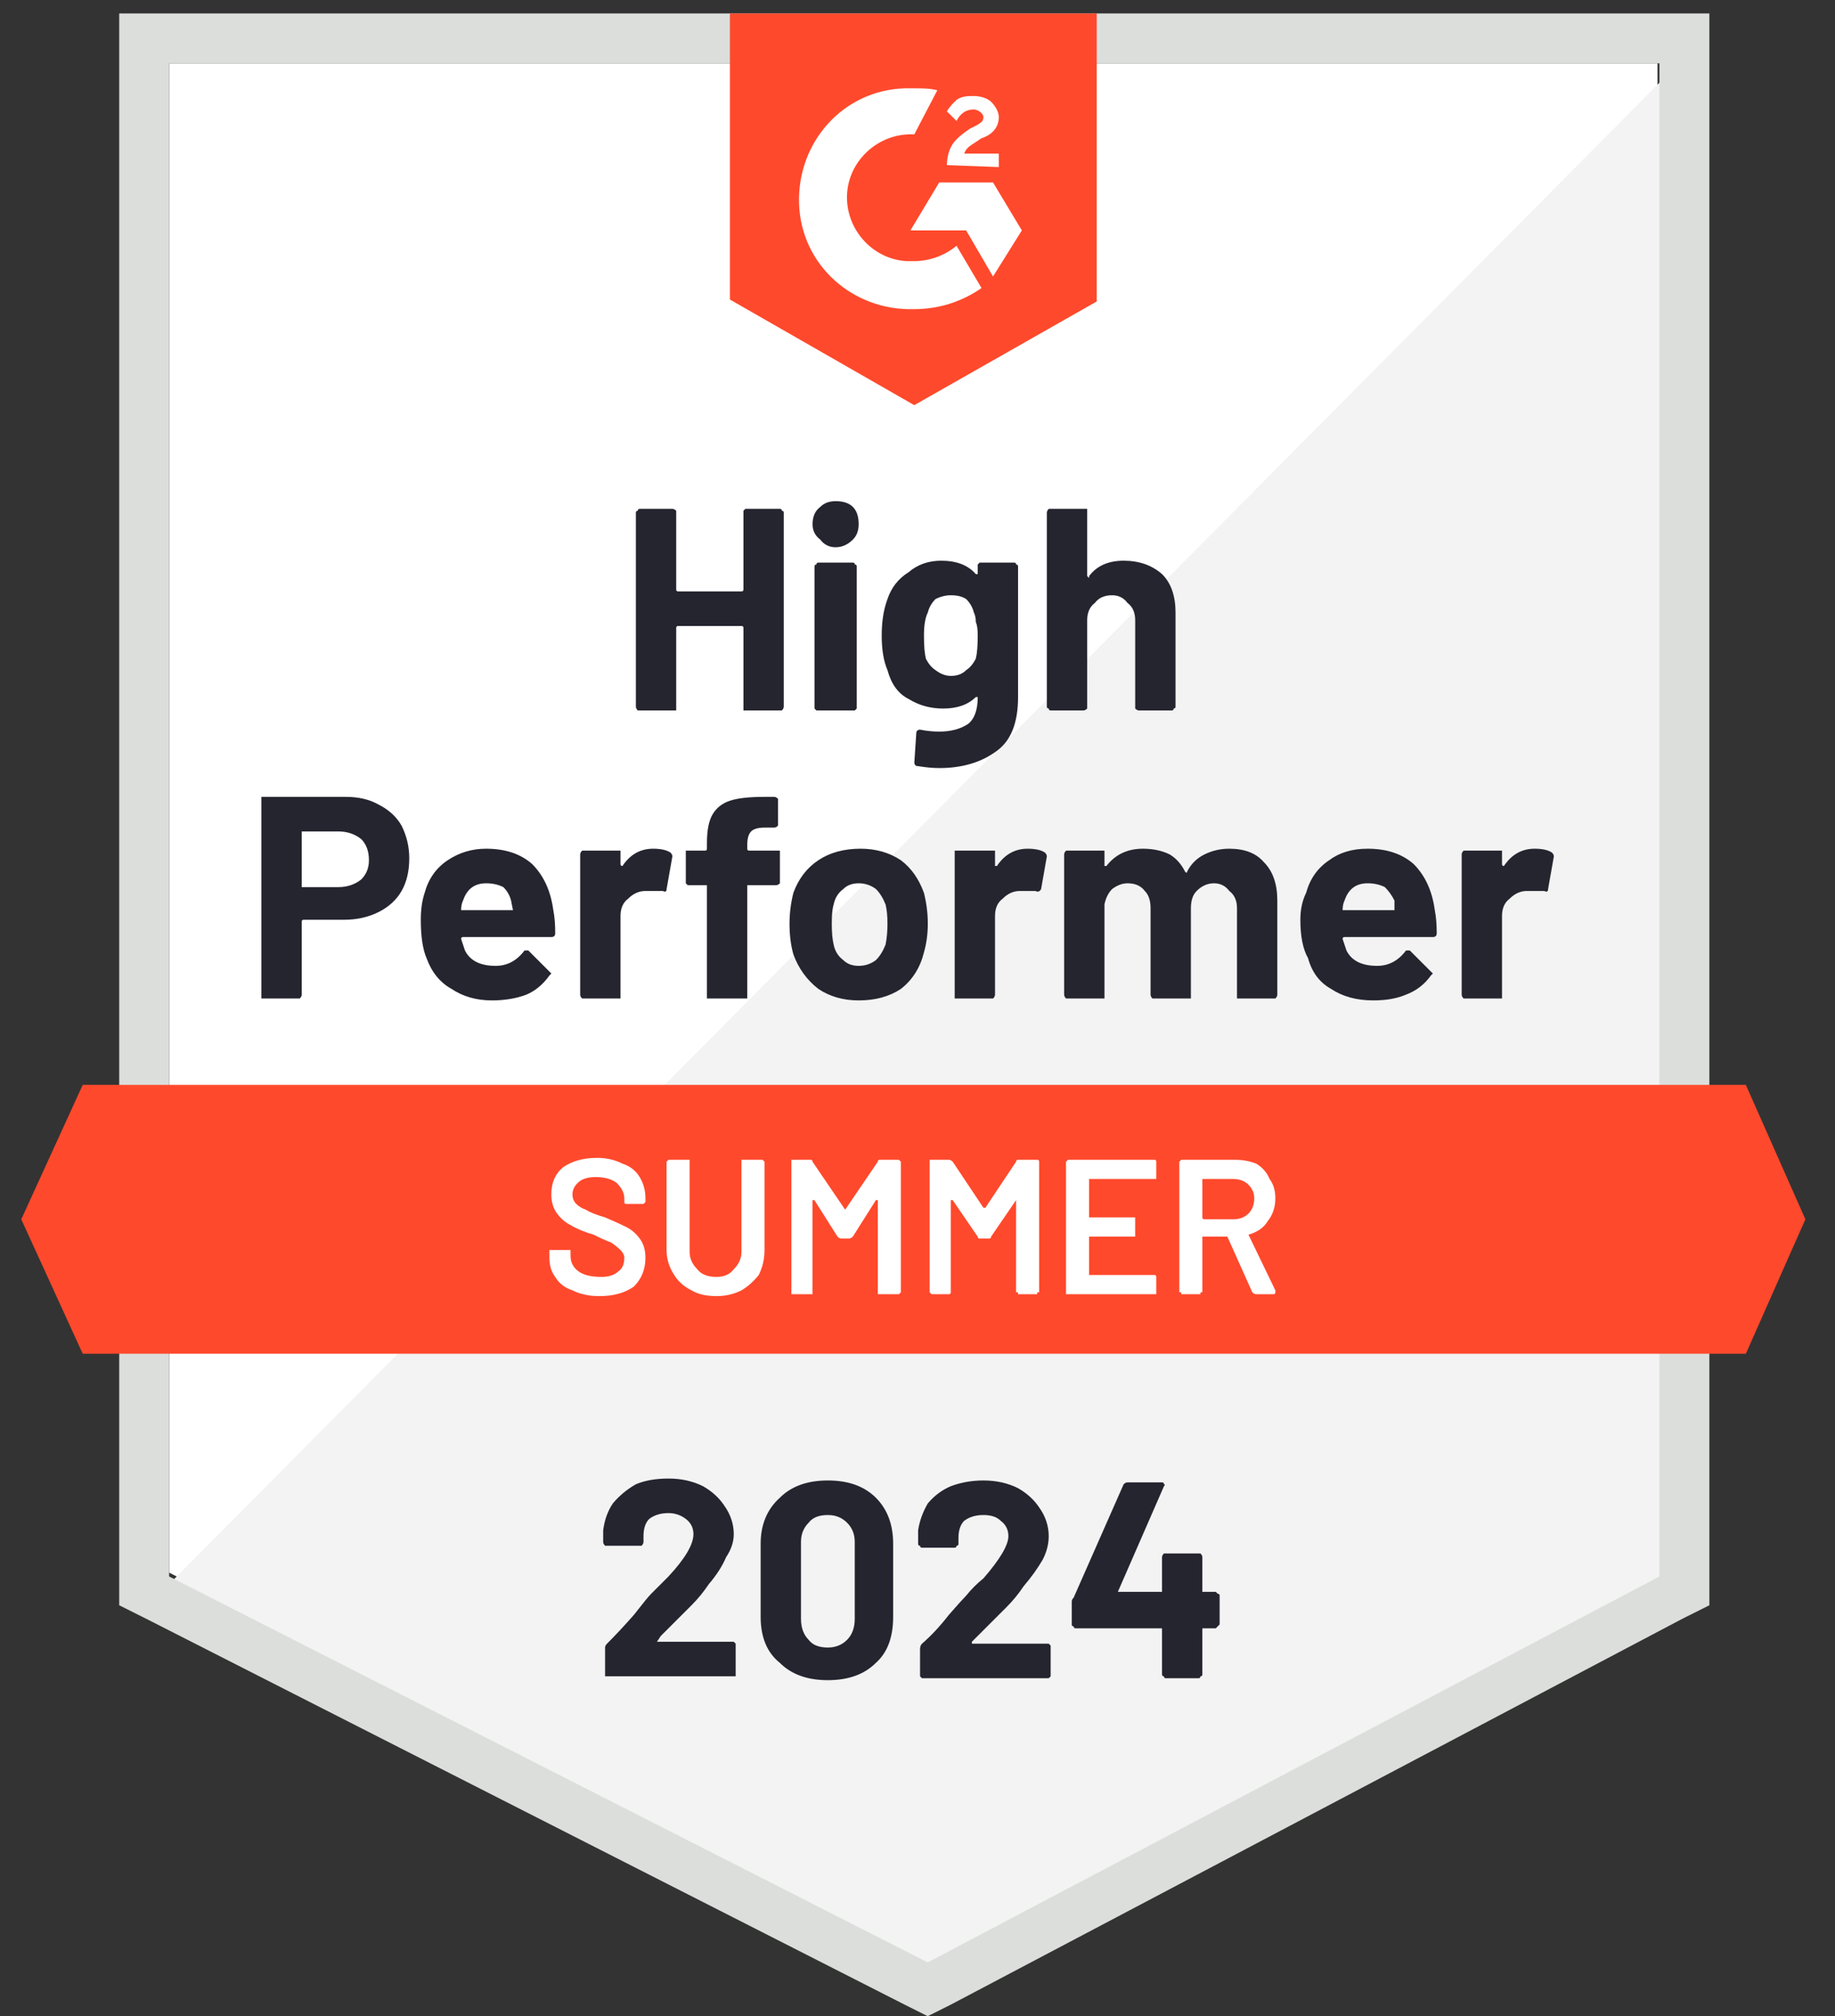
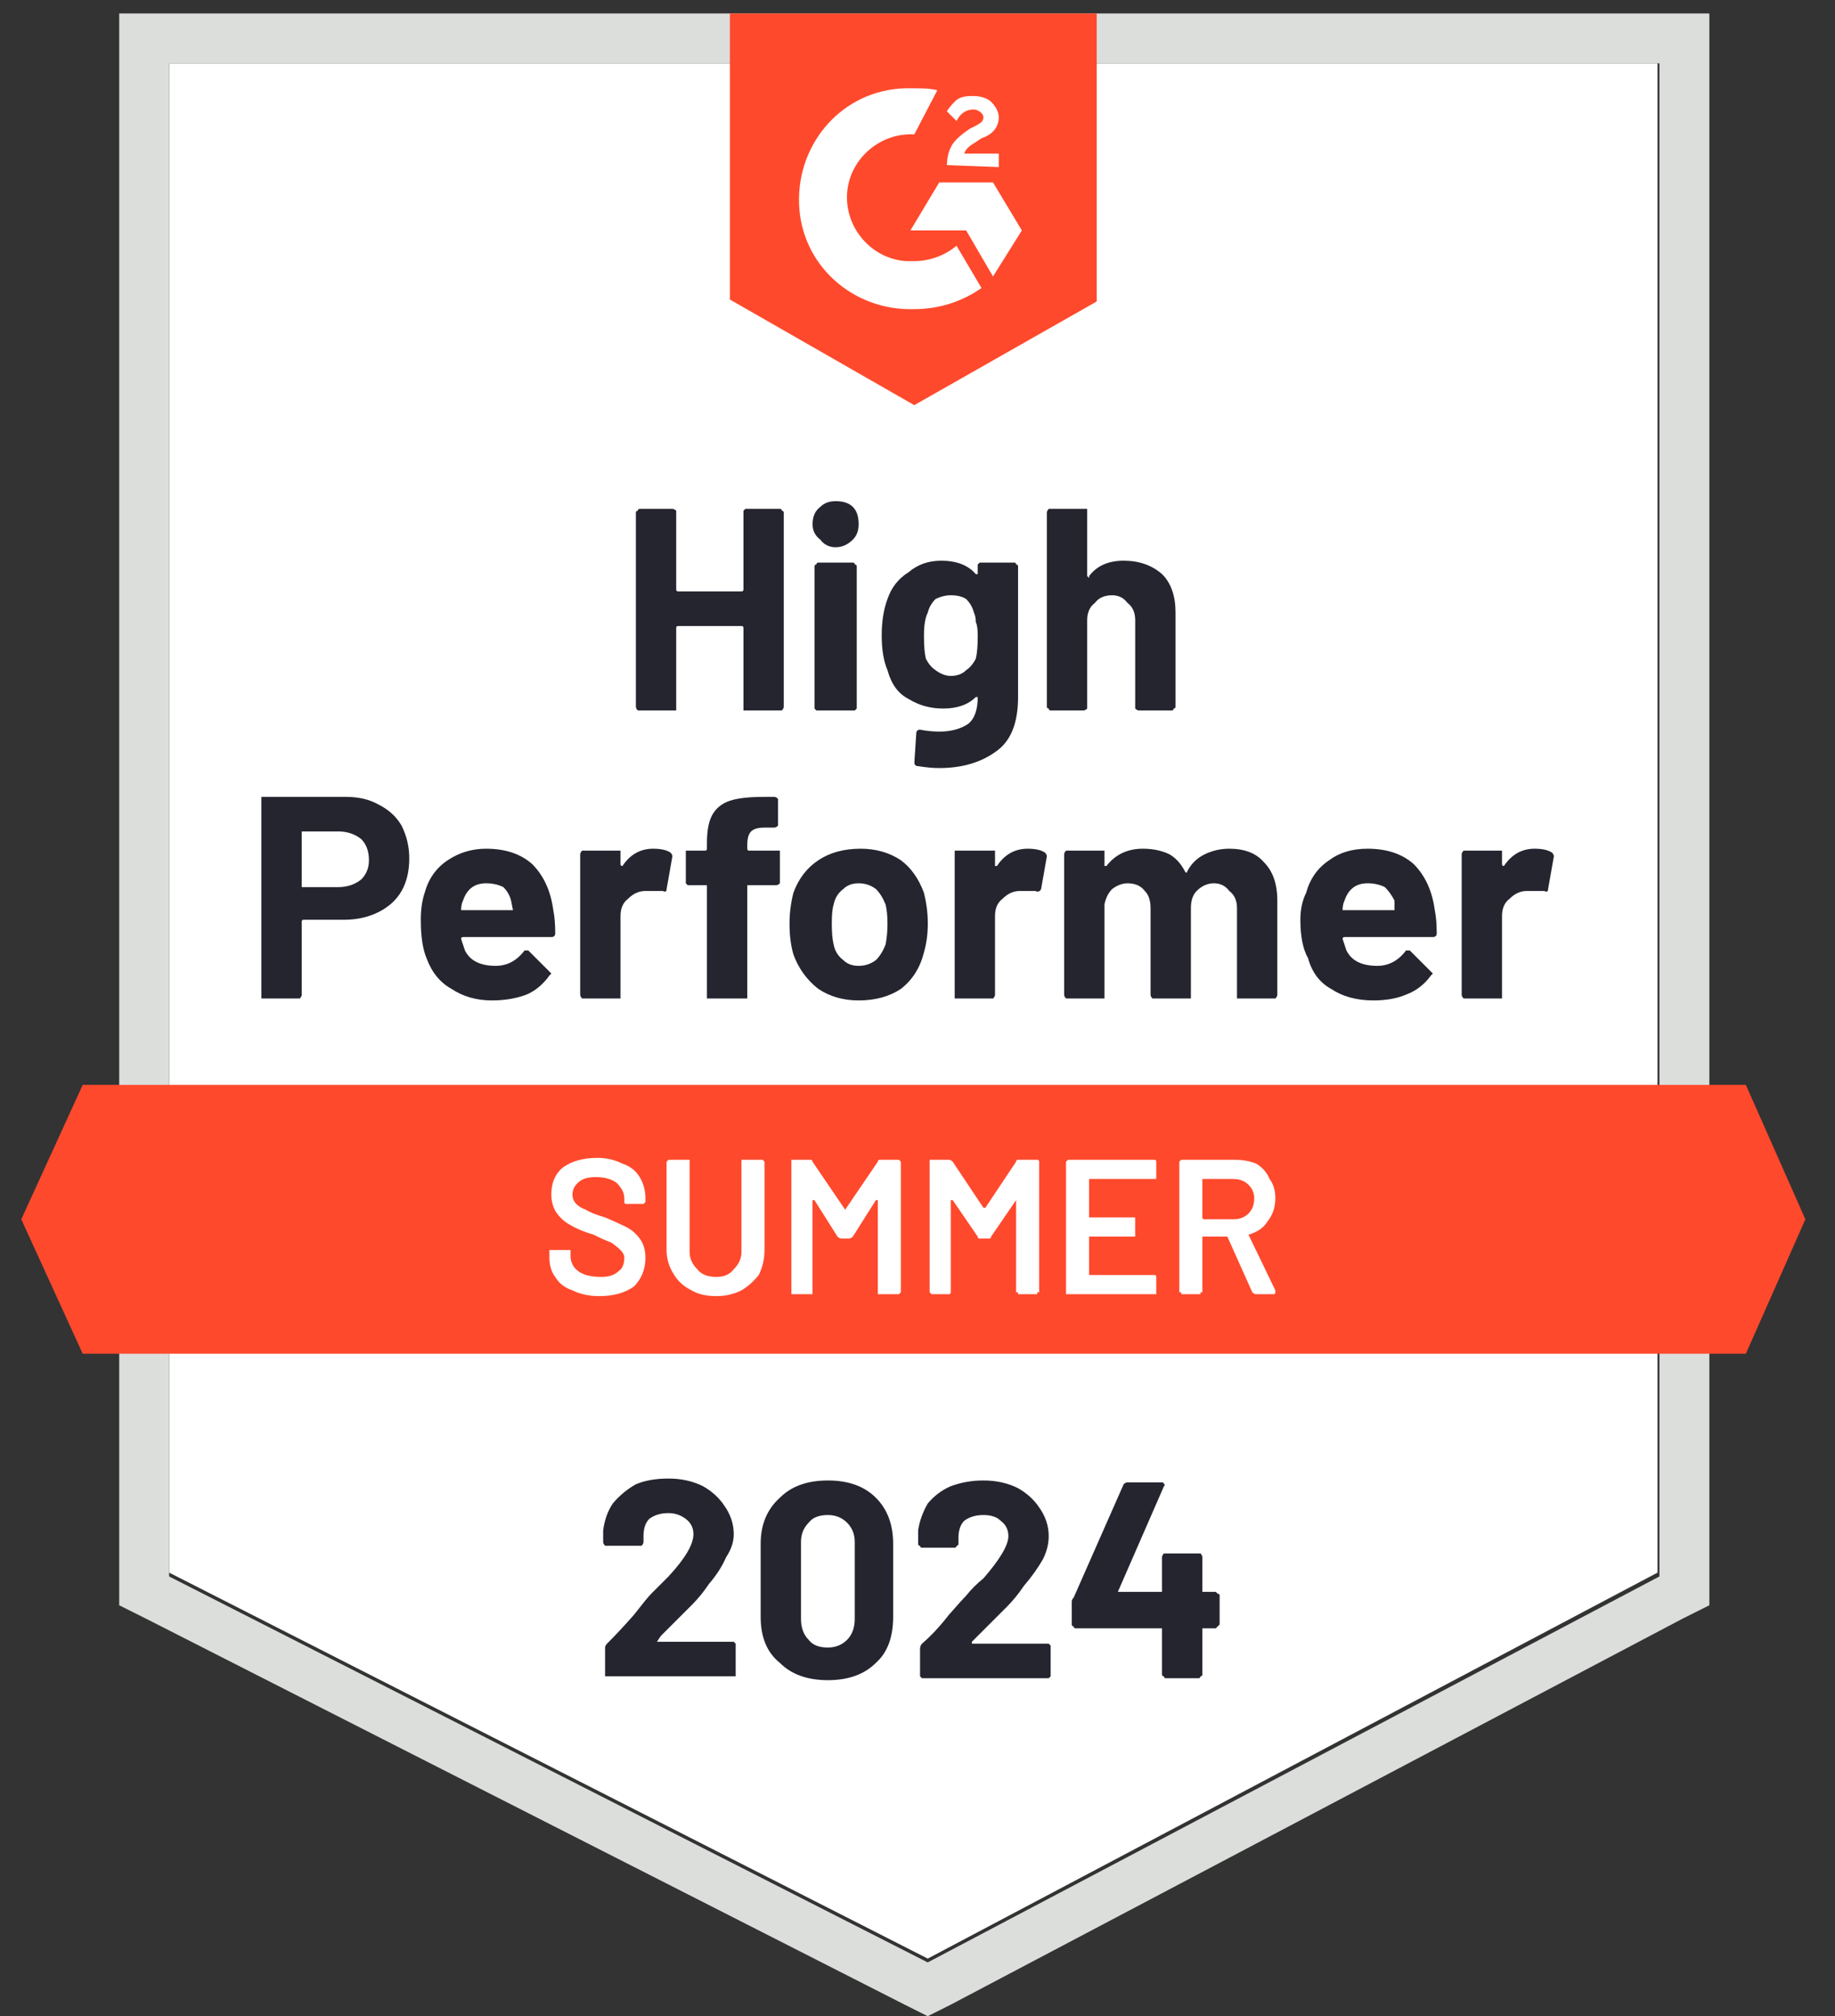
<svg xmlns="http://www.w3.org/2000/svg" width="91" height="100" viewBox="0 0 91 100" fill="none">
  <rect x="0" y="0" width="91" height="100" fill="#333333" stroke="none" />
  <g clip-path="url(#clip0_159_2270)">
    <path d="M8.389 78L46.008 97.143L82.198 78V3.143H8.389V78Z" fill="white" />
-     <path d="M82.962 3.429L7.629 79.334L46.676 98.667L82.962 80.095V3.429Z" fill="#F2F3F2" />
    <path d="M5.912 28.095V79.619L7.245 80.286L44.864 99.428L46.007 100L47.15 99.428L83.436 80.286L84.769 79.619V0.667H5.912V28.095ZM8.388 78.19V3.143H82.293V78.19L46.007 97.333L8.388 78.19Z" fill="#DCDEDC" />
    <path d="M45.34 20.095L54.388 14.952V0.667H36.197V14.857L45.34 20.095ZM49.245 9.048L50.674 11.428L49.245 13.714L47.912 11.428H45.15L46.578 9.048H49.245ZM46.959 8.19C46.959 7.809 47.055 7.429 47.245 7.143C47.436 6.857 47.817 6.571 48.102 6.381L48.293 6.286C48.674 6.095 48.769 6 48.769 5.809C48.769 5.619 48.483 5.429 48.293 5.429C47.912 5.429 47.626 5.619 47.436 6L46.959 5.524C47.055 5.333 47.245 5.143 47.436 4.952C47.721 4.762 48.007 4.762 48.293 4.762C48.578 4.762 48.959 4.857 49.15 5.048C49.34 5.238 49.531 5.524 49.531 5.809C49.531 6.286 49.245 6.667 48.674 6.857L48.388 7.048C48.102 7.238 47.912 7.333 47.817 7.619H49.531V8.286L46.959 8.19ZM45.34 4.381C45.721 4.381 46.102 4.381 46.483 4.476L45.34 6.667C43.626 6.571 42.102 7.905 42.007 9.619C41.912 11.333 43.245 12.857 44.959 12.952H45.34C46.102 12.952 46.864 12.667 47.436 12.19L48.674 14.286C47.721 14.952 46.578 15.333 45.34 15.333C42.293 15.428 39.721 13.143 39.626 10.095C39.531 7.048 41.817 4.476 44.864 4.381H45.34ZM86.579 53.809H4.102L1.055 60.476L4.102 67.143H86.579L89.531 60.476L86.579 53.809Z" fill="#FF492C" />
    <path d="M17.153 39.524C17.788 39.524 18.328 39.651 18.772 39.905C19.28 40.159 19.661 40.508 19.915 40.952C20.169 41.46 20.296 42 20.296 42.572C20.296 43.206 20.169 43.746 19.915 44.191C19.661 44.635 19.28 44.984 18.772 45.238C18.265 45.492 17.693 45.619 17.058 45.619H15.058C14.995 45.619 14.963 45.651 14.963 45.714V49.333C14.963 49.397 14.931 49.46 14.868 49.524C14.868 49.524 14.836 49.524 14.772 49.524H13.153C13.09 49.524 13.026 49.524 12.963 49.524C12.963 49.46 12.963 49.397 12.963 49.333V39.714C12.963 39.651 12.963 39.587 12.963 39.524C13.026 39.524 13.09 39.524 13.153 39.524H17.153ZM16.772 44C17.217 44 17.598 43.873 17.915 43.619C18.169 43.365 18.296 43.048 18.296 42.667C18.296 42.222 18.169 41.873 17.915 41.619C17.598 41.365 17.217 41.238 16.772 41.238H14.963C14.963 41.238 14.963 41.27 14.963 41.333V44H16.772ZM27.439 45.143C27.503 45.46 27.534 45.841 27.534 46.286C27.534 46.413 27.471 46.476 27.344 46.476H22.963C22.899 46.476 22.868 46.508 22.868 46.572C22.931 46.762 22.995 46.952 23.058 47.143C23.312 47.651 23.82 47.905 24.582 47.905C25.153 47.905 25.63 47.651 26.011 47.143C26.074 47.143 26.106 47.143 26.106 47.143C26.169 47.143 26.201 47.143 26.201 47.143L27.249 48.191C27.312 48.254 27.344 48.286 27.344 48.286C27.344 48.286 27.312 48.318 27.249 48.381C26.931 48.825 26.55 49.143 26.106 49.333C25.598 49.524 25.026 49.619 24.392 49.619C23.63 49.619 22.963 49.429 22.392 49.048C21.82 48.73 21.407 48.222 21.153 47.524C20.963 47.079 20.868 46.444 20.868 45.619C20.868 45.111 20.931 44.667 21.058 44.286C21.249 43.587 21.63 43.048 22.201 42.667C22.772 42.286 23.407 42.095 24.106 42.095C25.058 42.095 25.82 42.349 26.392 42.857C26.963 43.429 27.312 44.191 27.439 45.143ZM24.106 43.81C23.534 43.81 23.153 44.095 22.963 44.667C22.899 44.794 22.868 44.952 22.868 45.143C22.868 45.143 22.899 45.143 22.963 45.143H25.439C25.503 45.143 25.503 45.143 25.439 45.143C25.376 44.825 25.344 44.667 25.344 44.667C25.28 44.413 25.153 44.191 24.963 44C24.709 43.873 24.423 43.81 24.106 43.81ZM32.392 42.095C32.772 42.095 33.058 42.159 33.249 42.286C33.312 42.349 33.344 42.413 33.344 42.476L33.058 44.095C33.058 44.222 32.995 44.254 32.868 44.191C32.677 44.191 32.487 44.191 32.296 44.191C32.233 44.191 32.138 44.191 32.011 44.191C31.693 44.191 31.407 44.318 31.153 44.572C30.899 44.762 30.772 45.048 30.772 45.429V49.333C30.772 49.397 30.772 49.46 30.772 49.524C30.709 49.524 30.645 49.524 30.582 49.524H28.963C28.899 49.524 28.868 49.524 28.868 49.524C28.804 49.46 28.772 49.397 28.772 49.333V42.381C28.772 42.318 28.804 42.254 28.868 42.191C28.868 42.191 28.899 42.191 28.963 42.191H30.582C30.645 42.191 30.709 42.191 30.772 42.191C30.772 42.254 30.772 42.318 30.772 42.381V42.857C30.772 42.921 30.804 42.952 30.868 42.952C31.249 42.381 31.756 42.095 32.392 42.095ZM38.487 42.191C38.55 42.191 38.614 42.191 38.677 42.191C38.677 42.254 38.677 42.318 38.677 42.381V43.714C38.677 43.778 38.677 43.81 38.677 43.81C38.614 43.873 38.55 43.905 38.487 43.905H37.153C37.09 43.905 37.058 43.905 37.058 43.905V49.333C37.058 49.397 37.058 49.46 37.058 49.524C36.995 49.524 36.931 49.524 36.868 49.524H35.249C35.185 49.524 35.122 49.524 35.058 49.524C35.058 49.46 35.058 49.397 35.058 49.333V43.905C35.058 43.905 35.026 43.905 34.963 43.905H34.106C34.106 43.905 34.074 43.873 34.011 43.81C34.011 43.81 34.011 43.778 34.011 43.714V42.381C34.011 42.318 34.011 42.254 34.011 42.191C34.074 42.191 34.106 42.191 34.106 42.191H34.963C35.026 42.191 35.058 42.159 35.058 42.095V41.81C35.058 41.175 35.153 40.699 35.344 40.381C35.534 40.063 35.82 39.841 36.201 39.714C36.582 39.587 37.153 39.524 37.915 39.524H38.392C38.455 39.524 38.518 39.556 38.582 39.619C38.582 39.619 38.582 39.651 38.582 39.714V40.857C38.582 40.921 38.582 40.952 38.582 40.952C38.518 41.016 38.455 41.048 38.392 41.048H37.915C37.598 41.048 37.376 41.111 37.249 41.238C37.122 41.365 37.058 41.587 37.058 41.905V42.095C37.058 42.159 37.09 42.191 37.153 42.191H38.487ZM42.582 49.619C41.82 49.619 41.153 49.429 40.582 49.048C40.011 48.603 39.598 48.032 39.344 47.333C39.217 46.889 39.153 46.381 39.153 45.81C39.153 45.302 39.217 44.794 39.344 44.286C39.598 43.587 40.011 43.048 40.582 42.667C41.153 42.286 41.852 42.095 42.677 42.095C43.439 42.095 44.106 42.286 44.677 42.667C45.185 43.048 45.566 43.587 45.82 44.286C45.947 44.794 46.011 45.302 46.011 45.81C46.011 46.318 45.947 46.794 45.82 47.238C45.63 48 45.249 48.603 44.677 49.048C44.106 49.429 43.407 49.619 42.582 49.619ZM42.582 47.905C42.899 47.905 43.185 47.81 43.439 47.619C43.63 47.429 43.788 47.175 43.915 46.857C43.979 46.54 44.011 46.191 44.011 45.81C44.011 45.429 43.979 45.111 43.915 44.857C43.788 44.54 43.63 44.286 43.439 44.095C43.185 43.905 42.899 43.81 42.582 43.81C42.264 43.81 42.011 43.905 41.82 44.095C41.566 44.286 41.407 44.54 41.344 44.857C41.28 45.048 41.249 45.365 41.249 45.81C41.249 46.254 41.28 46.603 41.344 46.857C41.407 47.175 41.566 47.429 41.82 47.619C42.011 47.81 42.264 47.905 42.582 47.905ZM50.963 42.095C51.344 42.095 51.63 42.159 51.82 42.286C51.883 42.349 51.915 42.413 51.915 42.476L51.63 44.095C51.566 44.222 51.471 44.254 51.344 44.191C51.217 44.191 51.058 44.191 50.868 44.191C50.804 44.191 50.709 44.191 50.582 44.191C50.264 44.191 49.979 44.318 49.725 44.572C49.471 44.762 49.344 45.048 49.344 45.429V49.333C49.344 49.397 49.312 49.46 49.249 49.524C49.249 49.524 49.217 49.524 49.153 49.524H47.534C47.471 49.524 47.407 49.524 47.344 49.524C47.344 49.46 47.344 49.397 47.344 49.333V42.381C47.344 42.318 47.344 42.254 47.344 42.191C47.407 42.191 47.471 42.191 47.534 42.191H49.153C49.217 42.191 49.28 42.191 49.344 42.191C49.344 42.254 49.344 42.318 49.344 42.381V42.857C49.344 42.921 49.344 42.952 49.344 42.952C49.407 42.952 49.439 42.952 49.439 42.952C49.82 42.381 50.328 42.095 50.963 42.095ZM60.963 42.095C61.725 42.095 62.296 42.318 62.677 42.762C63.122 43.206 63.344 43.841 63.344 44.667V49.333C63.344 49.397 63.312 49.46 63.249 49.524C63.249 49.524 63.217 49.524 63.153 49.524H61.439C61.439 49.524 61.407 49.524 61.344 49.524C61.344 49.46 61.344 49.397 61.344 49.333V45.048C61.344 44.667 61.217 44.381 60.963 44.191C60.772 43.937 60.518 43.81 60.201 43.81C59.883 43.81 59.598 43.937 59.344 44.191C59.153 44.381 59.058 44.667 59.058 45.048V49.333C59.058 49.397 59.058 49.46 59.058 49.524C58.995 49.524 58.931 49.524 58.868 49.524H57.249C57.185 49.524 57.153 49.524 57.153 49.524C57.09 49.46 57.058 49.397 57.058 49.333V45.048C57.058 44.667 56.963 44.381 56.772 44.191C56.582 43.937 56.296 43.81 55.915 43.81C55.661 43.81 55.407 43.905 55.153 44.095C54.963 44.286 54.836 44.54 54.772 44.857V49.333C54.772 49.397 54.772 49.46 54.772 49.524C54.709 49.524 54.677 49.524 54.677 49.524H52.963C52.899 49.524 52.868 49.524 52.868 49.524C52.804 49.46 52.772 49.397 52.772 49.333V42.381C52.772 42.318 52.804 42.254 52.868 42.191C52.868 42.191 52.899 42.191 52.963 42.191H54.677C54.677 42.191 54.709 42.191 54.772 42.191C54.772 42.254 54.772 42.318 54.772 42.381V42.952C54.772 42.952 54.804 42.952 54.868 42.952C55.312 42.381 55.915 42.095 56.677 42.095C57.185 42.095 57.63 42.191 58.011 42.381C58.328 42.572 58.582 42.857 58.772 43.238C58.836 43.302 58.868 43.302 58.868 43.238C59.058 42.857 59.344 42.572 59.725 42.381C60.106 42.191 60.519 42.095 60.963 42.095ZM71.153 45.143C71.217 45.46 71.249 45.841 71.249 46.286C71.249 46.413 71.185 46.476 71.058 46.476H66.677C66.614 46.476 66.582 46.508 66.582 46.572C66.645 46.762 66.709 46.952 66.772 47.143C67.026 47.651 67.534 47.905 68.296 47.905C68.868 47.905 69.344 47.651 69.725 47.143C69.725 47.143 69.757 47.143 69.82 47.143C69.883 47.143 69.915 47.143 69.915 47.143L70.963 48.191C71.026 48.254 71.058 48.286 71.058 48.286C71.058 48.286 71.026 48.318 70.963 48.381C70.645 48.825 70.233 49.143 69.725 49.333C69.28 49.524 68.741 49.619 68.106 49.619C67.28 49.619 66.582 49.429 66.01 49.048C65.439 48.73 65.058 48.222 64.868 47.524C64.614 47.079 64.487 46.444 64.487 45.619C64.487 45.111 64.582 44.667 64.772 44.286C64.963 43.587 65.344 43.048 65.915 42.667C66.423 42.286 67.058 42.095 67.82 42.095C68.772 42.095 69.534 42.349 70.106 42.857C70.677 43.429 71.026 44.191 71.153 45.143ZM67.82 43.81C67.249 43.81 66.868 44.095 66.677 44.667C66.614 44.794 66.582 44.952 66.582 45.143C66.582 45.143 66.614 45.143 66.677 45.143H69.153C69.217 45.143 69.217 45.143 69.153 45.143C69.153 44.825 69.153 44.667 69.153 44.667C69.026 44.413 68.868 44.191 68.677 44C68.423 43.873 68.138 43.81 67.82 43.81ZM76.106 42.095C76.487 42.095 76.772 42.159 76.963 42.286C77.026 42.349 77.058 42.413 77.058 42.476L76.772 44.095C76.772 44.222 76.709 44.254 76.582 44.191C76.391 44.191 76.201 44.191 76.01 44.191C75.947 44.191 75.852 44.191 75.725 44.191C75.407 44.191 75.122 44.318 74.868 44.572C74.614 44.762 74.487 45.048 74.487 45.429V49.333C74.487 49.397 74.487 49.46 74.487 49.524C74.423 49.524 74.36 49.524 74.296 49.524H72.677C72.614 49.524 72.582 49.524 72.582 49.524C72.518 49.46 72.487 49.397 72.487 49.333V42.381C72.487 42.318 72.518 42.254 72.582 42.191C72.582 42.191 72.614 42.191 72.677 42.191H74.296C74.36 42.191 74.423 42.191 74.487 42.191C74.487 42.254 74.487 42.318 74.487 42.381V42.857C74.487 42.921 74.518 42.952 74.582 42.952C74.963 42.381 75.471 42.095 76.106 42.095ZM36.868 25.429C36.868 25.365 36.868 25.333 36.868 25.333C36.931 25.27 36.963 25.238 36.963 25.238H38.677C38.741 25.238 38.772 25.27 38.772 25.333C38.836 25.333 38.868 25.365 38.868 25.429V35.048C38.868 35.111 38.836 35.175 38.772 35.238C38.772 35.238 38.741 35.238 38.677 35.238H36.963C36.963 35.238 36.931 35.238 36.868 35.238C36.868 35.175 36.868 35.111 36.868 35.048V31.143C36.868 31.079 36.836 31.048 36.772 31.048H33.63C33.566 31.048 33.534 31.079 33.534 31.143V35.048C33.534 35.111 33.534 35.175 33.534 35.238C33.471 35.238 33.407 35.238 33.344 35.238H31.725C31.661 35.238 31.63 35.238 31.63 35.238C31.566 35.175 31.534 35.111 31.534 35.048V25.429C31.534 25.365 31.566 25.333 31.63 25.333C31.63 25.27 31.661 25.238 31.725 25.238H33.344C33.407 25.238 33.471 25.27 33.534 25.333C33.534 25.333 33.534 25.365 33.534 25.429V29.238C33.534 29.302 33.566 29.333 33.63 29.333H36.772C36.836 29.333 36.868 29.302 36.868 29.238V25.429ZM41.439 27.143C41.122 27.143 40.868 27.016 40.677 26.762C40.423 26.572 40.296 26.317 40.296 26C40.296 25.619 40.423 25.333 40.677 25.143C40.868 24.952 41.122 24.857 41.439 24.857C41.82 24.857 42.106 24.952 42.296 25.143C42.487 25.333 42.582 25.619 42.582 26C42.582 26.317 42.487 26.572 42.296 26.762C42.042 27.016 41.757 27.143 41.439 27.143ZM40.582 35.238C40.518 35.238 40.487 35.238 40.487 35.238C40.423 35.175 40.392 35.143 40.392 35.143V28.095C40.392 28.032 40.423 28 40.487 28C40.487 27.936 40.518 27.905 40.582 27.905H42.296C42.36 27.905 42.392 27.936 42.392 28C42.455 28 42.487 28.032 42.487 28.095V35.143C42.487 35.143 42.455 35.175 42.392 35.238C42.392 35.238 42.36 35.238 42.296 35.238H40.582ZM48.487 28.095C48.487 28.032 48.487 28 48.487 28C48.55 27.936 48.582 27.905 48.582 27.905H50.296C50.36 27.905 50.392 27.936 50.392 28C50.455 28 50.487 28.032 50.487 28.095V34.572C50.487 35.841 50.138 36.73 49.439 37.238C48.677 37.81 47.725 38.095 46.582 38.095C46.264 38.095 45.915 38.063 45.534 38C45.407 38 45.344 37.937 45.344 37.81L45.439 36.381C45.439 36.254 45.503 36.191 45.63 36.191C45.947 36.254 46.264 36.286 46.582 36.286C47.153 36.286 47.63 36.159 48.011 35.905C48.328 35.651 48.487 35.206 48.487 34.572C48.487 34.572 48.455 34.572 48.392 34.572C48.011 34.952 47.471 35.143 46.772 35.143C46.138 35.143 45.566 34.984 45.058 34.667C44.55 34.413 44.201 33.937 44.011 33.238C43.82 32.794 43.725 32.222 43.725 31.524C43.725 30.825 43.82 30.222 44.011 29.714C44.201 29.143 44.55 28.698 45.058 28.381C45.503 28 46.042 27.81 46.677 27.81C47.439 27.81 48.011 28.032 48.392 28.476C48.455 28.476 48.487 28.476 48.487 28.476V28.095ZM48.392 32.667C48.455 32.413 48.487 32.032 48.487 31.524C48.487 31.206 48.455 30.984 48.392 30.857C48.392 30.667 48.36 30.508 48.296 30.381C48.233 30.127 48.106 29.905 47.915 29.714C47.725 29.587 47.471 29.524 47.153 29.524C46.899 29.524 46.645 29.587 46.392 29.714C46.201 29.905 46.074 30.127 46.011 30.381C45.883 30.635 45.82 31.016 45.82 31.524C45.82 32.032 45.852 32.413 45.915 32.667C46.042 32.921 46.201 33.111 46.392 33.238C46.645 33.429 46.899 33.524 47.153 33.524C47.471 33.524 47.725 33.429 47.915 33.238C48.106 33.111 48.264 32.921 48.392 32.667ZM55.725 27.81C56.487 27.81 57.122 28.032 57.63 28.476C58.074 28.921 58.296 29.556 58.296 30.381V35.048C58.296 35.111 58.264 35.143 58.201 35.143C58.201 35.206 58.169 35.238 58.106 35.238H56.487C56.423 35.238 56.36 35.206 56.296 35.143C56.296 35.143 56.296 35.111 56.296 35.048V30.762C56.296 30.381 56.169 30.095 55.915 29.905C55.725 29.651 55.471 29.524 55.153 29.524C54.772 29.524 54.487 29.651 54.296 29.905C54.042 30.095 53.915 30.381 53.915 30.762V35.048C53.915 35.111 53.915 35.143 53.915 35.143C53.852 35.206 53.788 35.238 53.725 35.238H52.106C52.042 35.238 52.011 35.206 52.011 35.143C51.947 35.143 51.915 35.111 51.915 35.048V25.429C51.915 25.365 51.947 25.302 52.011 25.238C52.011 25.238 52.042 25.238 52.106 25.238H53.725C53.788 25.238 53.852 25.238 53.915 25.238C53.915 25.302 53.915 25.365 53.915 25.429V28.572C53.915 28.572 53.947 28.603 54.011 28.667C54.011 28.667 54.011 28.635 54.011 28.572C54.392 28.064 54.963 27.81 55.725 27.81Z" fill="#252530" />
    <path d="M29.722 64.286C29.214 64.286 28.77 64.191 28.389 64C28.008 63.873 27.722 63.651 27.532 63.333C27.341 63.079 27.246 62.762 27.246 62.381V62.095C27.246 62.095 27.246 62.063 27.246 62C27.31 62 27.341 62 27.341 62H28.198C28.262 62 28.294 62 28.294 62C28.294 62.063 28.294 62.095 28.294 62.095V62.286C28.294 62.603 28.421 62.857 28.675 63.048C28.929 63.238 29.31 63.333 29.817 63.333C30.198 63.333 30.484 63.238 30.675 63.048C30.865 62.921 30.96 62.698 30.96 62.381C30.96 62.254 30.897 62.127 30.77 62C30.643 61.873 30.484 61.746 30.294 61.619C30.103 61.556 29.817 61.429 29.437 61.238C28.992 61.111 28.611 60.952 28.294 60.762C28.04 60.635 27.817 60.444 27.627 60.191C27.437 59.937 27.341 59.619 27.341 59.238C27.341 58.667 27.532 58.222 27.913 57.905C28.357 57.587 28.929 57.429 29.627 57.429C30.072 57.429 30.484 57.524 30.865 57.714C31.246 57.841 31.532 58.063 31.722 58.381C31.913 58.698 32.008 59.048 32.008 59.429V59.524C32.008 59.587 32.008 59.619 32.008 59.619C31.945 59.683 31.913 59.714 31.913 59.714H31.056C30.992 59.714 30.96 59.683 30.96 59.619C30.96 59.619 30.96 59.587 30.96 59.524V59.429C30.96 59.175 30.833 58.921 30.579 58.667C30.326 58.476 29.976 58.381 29.532 58.381C29.214 58.381 28.96 58.444 28.77 58.571C28.516 58.762 28.389 58.984 28.389 59.238C28.389 59.429 28.452 59.587 28.579 59.714C28.706 59.841 28.865 59.937 29.056 60C29.246 60.127 29.564 60.254 30.008 60.381C30.452 60.571 30.802 60.73 31.056 60.857C31.31 60.984 31.532 61.175 31.722 61.429C31.913 61.683 32.008 62 32.008 62.381C32.008 62.952 31.817 63.429 31.437 63.809C30.992 64.127 30.421 64.286 29.722 64.286ZM35.532 64.286C35.024 64.286 34.611 64.191 34.294 64C33.913 63.809 33.627 63.556 33.437 63.238C33.183 62.857 33.056 62.444 33.056 62V57.619C33.056 57.619 33.087 57.587 33.151 57.524C33.151 57.524 33.183 57.524 33.246 57.524H34.103C34.103 57.524 34.135 57.524 34.199 57.524C34.199 57.587 34.199 57.619 34.199 57.619V62.095C34.199 62.413 34.325 62.698 34.579 62.952C34.77 63.206 35.087 63.333 35.532 63.333C35.913 63.333 36.199 63.206 36.389 62.952C36.643 62.698 36.77 62.413 36.77 62.095V57.619C36.77 57.619 36.77 57.587 36.77 57.524C36.833 57.524 36.865 57.524 36.865 57.524H37.722C37.786 57.524 37.818 57.524 37.818 57.524C37.881 57.587 37.913 57.619 37.913 57.619V62C37.913 62.444 37.818 62.857 37.627 63.238C37.373 63.556 37.087 63.809 36.77 64C36.389 64.191 35.976 64.286 35.532 64.286ZM43.532 57.619C43.532 57.556 43.564 57.524 43.627 57.524H44.484C44.548 57.524 44.579 57.524 44.579 57.524C44.643 57.587 44.675 57.619 44.675 57.619V64.095C44.675 64.095 44.643 64.127 44.579 64.191C44.579 64.191 44.548 64.191 44.484 64.191H43.627C43.627 64.191 43.595 64.191 43.532 64.191C43.532 64.127 43.532 64.095 43.532 64.095V59.524C43.532 59.524 43.5 59.524 43.437 59.524L42.294 61.333C42.23 61.397 42.167 61.429 42.103 61.429H41.722C41.659 61.429 41.595 61.397 41.532 61.333L40.389 59.524C40.389 59.524 40.357 59.524 40.294 59.524V64.095C40.294 64.095 40.294 64.127 40.294 64.191C40.294 64.191 40.262 64.191 40.199 64.191H39.341C39.278 64.191 39.246 64.191 39.246 64.191C39.246 64.127 39.246 64.095 39.246 64.095V57.619C39.246 57.619 39.246 57.587 39.246 57.524C39.246 57.524 39.278 57.524 39.341 57.524H40.199C40.262 57.524 40.294 57.556 40.294 57.619L41.913 60L43.532 57.619ZM50.389 57.619C50.389 57.556 50.421 57.524 50.484 57.524H51.437C51.5 57.524 51.532 57.556 51.532 57.619V64.095C51.532 64.095 51.5 64.095 51.437 64.095C51.437 64.159 51.437 64.191 51.437 64.191H50.484C50.484 64.191 50.484 64.159 50.484 64.095C50.421 64.095 50.389 64.095 50.389 64.095V59.524C50.389 59.524 50.389 59.492 50.389 59.429C50.389 59.429 50.389 59.46 50.389 59.524L49.151 61.333C49.151 61.397 49.119 61.429 49.056 61.429H48.579C48.516 61.429 48.484 61.397 48.484 61.333L47.246 59.524C47.246 59.46 47.246 59.46 47.246 59.524C47.183 59.524 47.151 59.524 47.151 59.524V64.095C47.151 64.159 47.119 64.191 47.056 64.191H46.199C46.199 64.191 46.167 64.159 46.103 64.095V57.619C46.103 57.556 46.103 57.524 46.103 57.524C46.167 57.524 46.199 57.524 46.199 57.524H47.056C47.119 57.524 47.183 57.556 47.246 57.619L48.77 59.905C48.833 59.905 48.865 59.905 48.865 59.905L50.389 57.619ZM57.341 58.381C57.341 58.444 57.341 58.476 57.341 58.476C57.341 58.476 57.31 58.476 57.246 58.476H54.008C54.008 58.476 54.008 58.508 54.008 58.571V60.381H56.199C56.262 60.381 56.294 60.381 56.294 60.381C56.294 60.444 56.294 60.476 56.294 60.476V61.238C56.294 61.238 56.294 61.27 56.294 61.333C56.294 61.333 56.262 61.333 56.199 61.333H54.008C54.008 61.333 54.008 61.365 54.008 61.429V63.238H57.246C57.31 63.238 57.341 63.27 57.341 63.333C57.341 63.333 57.341 63.365 57.341 63.429V64.095C57.341 64.159 57.341 64.191 57.341 64.191C57.341 64.191 57.31 64.191 57.246 64.191H52.96C52.96 64.191 52.929 64.191 52.865 64.191C52.865 64.191 52.865 64.159 52.865 64.095V57.714C52.865 57.651 52.865 57.619 52.865 57.619C52.929 57.556 52.96 57.524 52.96 57.524H57.246C57.31 57.524 57.341 57.556 57.341 57.619C57.341 57.619 57.341 57.651 57.341 57.714V58.381ZM62.294 64.191C62.23 64.191 62.167 64.159 62.103 64.095L60.865 61.333C60.865 61.333 60.833 61.333 60.77 61.333H59.627V64.095C59.627 64.095 59.595 64.095 59.532 64.095C59.532 64.159 59.532 64.191 59.532 64.191H58.579C58.579 64.191 58.579 64.159 58.579 64.095C58.516 64.095 58.484 64.095 58.484 64.095V57.619C58.484 57.619 58.516 57.587 58.579 57.524H61.246C61.627 57.524 61.976 57.587 62.294 57.714C62.611 57.905 62.833 58.159 62.96 58.476C63.151 58.73 63.246 59.048 63.246 59.429C63.246 59.873 63.119 60.254 62.865 60.571C62.675 60.889 62.357 61.111 61.913 61.238L63.246 64C63.246 64.064 63.246 64.095 63.246 64.095C63.246 64.159 63.214 64.191 63.151 64.191H62.294ZM59.722 58.476C59.659 58.476 59.627 58.476 59.627 58.476V60.381C59.627 60.444 59.659 60.476 59.722 60.476H61.151C61.468 60.476 61.722 60.381 61.913 60.191C62.103 60 62.199 59.746 62.199 59.429C62.199 59.175 62.103 58.952 61.913 58.762C61.722 58.571 61.468 58.476 61.151 58.476H59.722Z" fill="white" />
    <path d="M32.579 81.429H36.388C36.388 81.429 36.42 81.46 36.483 81.524C36.483 81.524 36.483 81.556 36.483 81.619V82.953C36.483 83.016 36.483 83.079 36.483 83.143C36.42 83.143 36.388 83.143 36.388 83.143H30.103C30.103 83.143 30.071 83.143 30.007 83.143C30.007 83.079 30.007 83.016 30.007 82.953V81.715C30.007 81.651 30.039 81.588 30.103 81.524C30.547 81.079 30.991 80.603 31.436 80.095C31.88 79.524 32.166 79.175 32.293 79.048C32.547 78.794 32.833 78.508 33.15 78.191C33.976 77.302 34.388 76.603 34.388 76.095C34.388 75.778 34.261 75.524 34.007 75.334C33.753 75.143 33.468 75.048 33.15 75.048C32.769 75.048 32.452 75.143 32.198 75.334C32.007 75.524 31.912 75.81 31.912 76.191V76.476C31.912 76.54 31.88 76.603 31.817 76.667C31.817 76.667 31.785 76.667 31.722 76.667H30.103C30.039 76.667 30.007 76.667 30.007 76.667C29.944 76.603 29.912 76.54 29.912 76.476V75.905C29.976 75.397 30.134 74.953 30.388 74.572C30.706 74.191 31.087 73.873 31.531 73.619C31.976 73.429 32.515 73.334 33.15 73.334C33.785 73.334 34.357 73.46 34.864 73.714C35.309 73.968 35.658 74.286 35.912 74.667C36.23 75.111 36.388 75.588 36.388 76.095C36.388 76.476 36.261 76.857 36.007 77.238C35.817 77.683 35.531 78.127 35.15 78.572C34.896 78.953 34.611 79.302 34.293 79.619C33.912 80 33.404 80.508 32.769 81.143L32.579 81.429ZM41.055 83.334C40.039 83.334 39.245 83.048 38.674 82.476C38.039 81.968 37.722 81.207 37.722 80.191V76.572C37.722 75.619 38.039 74.857 38.674 74.286C39.245 73.714 40.039 73.429 41.055 73.429C42.071 73.429 42.864 73.714 43.436 74.286C44.007 74.857 44.293 75.619 44.293 76.572V80.191C44.293 81.207 44.007 81.968 43.436 82.476C42.864 83.048 42.071 83.334 41.055 83.334ZM41.055 81.715C41.436 81.715 41.753 81.588 42.007 81.334C42.261 81.079 42.388 80.73 42.388 80.286V76.476C42.388 76.095 42.261 75.778 42.007 75.524C41.753 75.27 41.436 75.143 41.055 75.143C40.611 75.143 40.293 75.27 40.103 75.524C39.849 75.778 39.722 76.095 39.722 76.476V80.286C39.722 80.73 39.849 81.079 40.103 81.334C40.293 81.588 40.611 81.715 41.055 81.715ZM48.198 81.429C48.198 81.492 48.198 81.524 48.198 81.524H52.007C52.007 81.524 52.039 81.556 52.103 81.619C52.103 81.619 52.103 81.651 52.103 81.715V83.048C52.103 83.111 52.103 83.143 52.103 83.143C52.039 83.207 52.007 83.238 52.007 83.238H45.722C45.722 83.238 45.69 83.207 45.626 83.143C45.626 83.143 45.626 83.111 45.626 83.048V81.81C45.626 81.683 45.658 81.588 45.722 81.524C46.166 81.143 46.611 80.667 47.055 80.095C47.499 79.588 47.785 79.27 47.912 79.143C48.166 78.826 48.452 78.54 48.769 78.286C49.595 77.334 50.007 76.635 50.007 76.191C50.007 75.873 49.88 75.619 49.626 75.429C49.436 75.238 49.15 75.143 48.769 75.143C48.388 75.143 48.071 75.238 47.817 75.429C47.626 75.619 47.531 75.905 47.531 76.286V76.572C47.531 76.635 47.499 76.667 47.436 76.667C47.436 76.73 47.404 76.762 47.341 76.762H45.722C45.658 76.762 45.626 76.73 45.626 76.667C45.563 76.667 45.531 76.635 45.531 76.572V75.905C45.595 75.46 45.753 75.016 46.007 74.572C46.325 74.191 46.706 73.905 47.15 73.714C47.658 73.524 48.198 73.429 48.769 73.429C49.404 73.429 49.976 73.556 50.483 73.81C50.928 74.064 51.277 74.381 51.531 74.762C51.849 75.207 52.007 75.683 52.007 76.191C52.007 76.572 51.912 76.953 51.722 77.334C51.468 77.778 51.15 78.222 50.769 78.667C50.515 79.048 50.23 79.397 49.912 79.714C49.531 80.095 49.023 80.603 48.388 81.238L48.198 81.429ZM60.293 78.953C60.293 78.953 60.325 78.984 60.388 79.048C60.452 79.048 60.483 79.079 60.483 79.143V80.572C60.483 80.572 60.452 80.603 60.388 80.667C60.325 80.73 60.293 80.762 60.293 80.762H59.722C59.658 80.762 59.626 80.762 59.626 80.762V83.048C59.626 83.111 59.595 83.143 59.531 83.143C59.531 83.207 59.499 83.238 59.436 83.238H57.817C57.753 83.238 57.722 83.207 57.722 83.143C57.658 83.143 57.626 83.111 57.626 83.048V80.762H53.341C53.277 80.762 53.245 80.73 53.245 80.667C53.182 80.667 53.15 80.635 53.15 80.572V79.429C53.15 79.365 53.182 79.302 53.245 79.238L55.722 73.619C55.785 73.556 55.849 73.524 55.912 73.524H57.626C57.69 73.524 57.722 73.556 57.722 73.619C57.785 73.619 57.785 73.651 57.722 73.714L55.436 78.953C55.436 78.953 55.468 78.953 55.531 78.953H57.626V77.238C57.626 77.175 57.658 77.111 57.722 77.048C57.722 77.048 57.753 77.048 57.817 77.048H59.436C59.499 77.048 59.531 77.048 59.531 77.048C59.595 77.111 59.626 77.175 59.626 77.238V78.953C59.626 78.953 59.658 78.953 59.722 78.953H60.293Z" fill="#252530" />
  </g>
  <defs>
    <clipPath id="clip0_159_2270">
      <rect width="89.524" height="100" fill="white" transform="translate(0.676 6.10352e-05)" />
    </clipPath>
  </defs>
</svg>